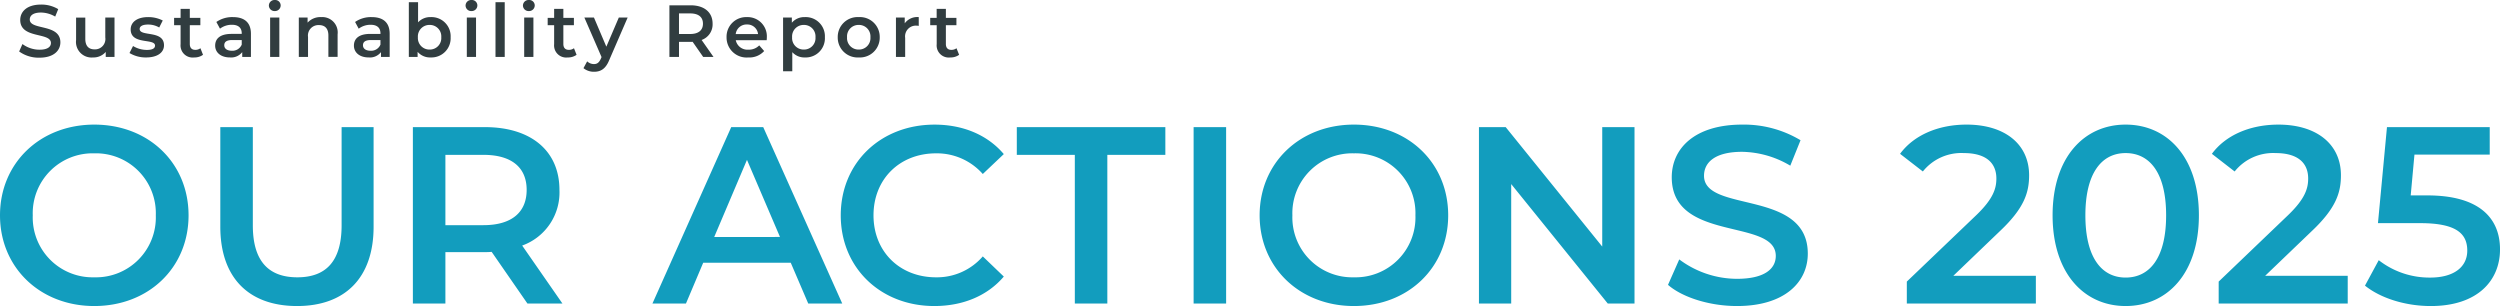
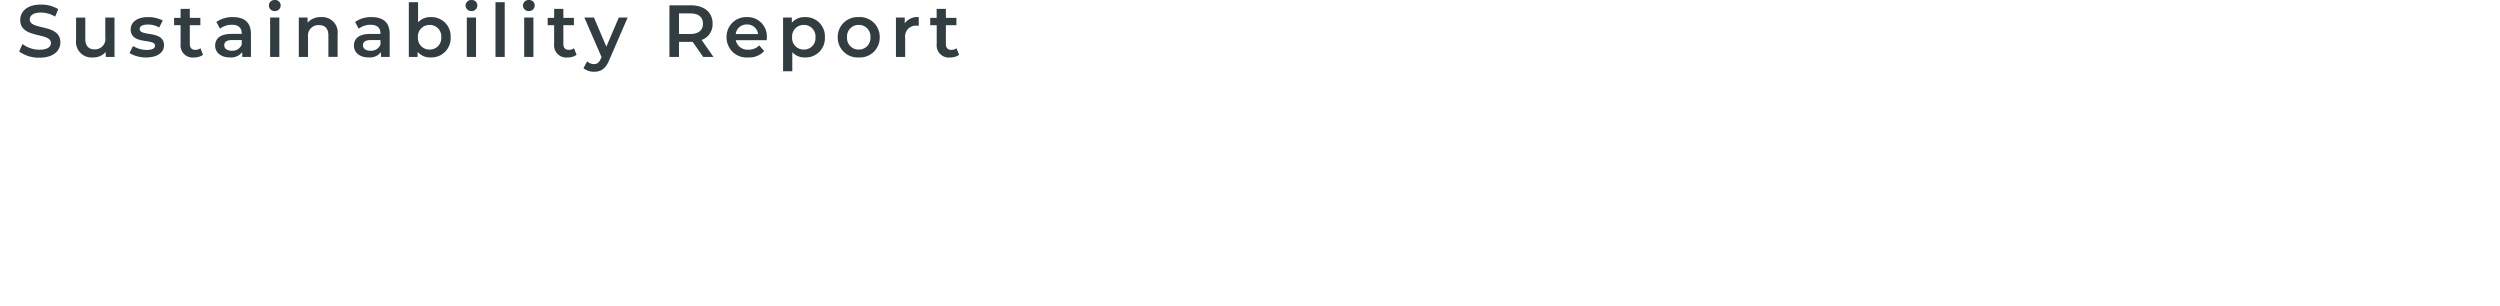
<svg xmlns="http://www.w3.org/2000/svg" width="441.132" height="54" viewBox="0 0 441.132 54">
  <g id="グループ_2057" data-name="グループ 2057" transform="translate(-159.608 -146.472)">
-     <path id="パス_10850" data-name="パス 10850" d="M20.244-26.207c9.575,0,16.636-6.758,16.636-16.007S29.819-58.22,20.244-58.22,3.608-51.417,3.608-42.213,10.668-26.207,20.244-26.207Zm0-5.069A10.567,10.567,0,0,1,9.389-42.213,10.567,10.567,0,0,1,20.244-53.151,10.567,10.567,0,0,1,31.1-42.213,10.567,10.567,0,0,1,20.244-31.275ZM56.03-26.207c8.428,0,13.5-4.935,13.5-14.006V-57.775H63.885v17.341c0,6.4-2.824,9.159-7.81,9.159s-7.855-2.757-7.855-9.159V-57.775H42.483v17.563C42.483-31.142,47.558-26.207,56.03-26.207Zm46.818-.445-7.1-10.226a9.949,9.949,0,0,0,6.575-9.826c0-6.892-5.03-11.071-13.15-11.071H76.461v31.124H82.2v-9.07h6.972a10.673,10.673,0,0,0,1.191-.044l6.31,9.115ZM96.538-46.7c0,3.913-2.6,6.225-7.634,6.225H82.2V-52.884H88.9C93.935-52.884,96.538-50.617,96.538-46.7Zm49.686,20.053h6L138.282-57.775h-5.648l-13.9,31.124h5.913l3.045-7.2h15.444ZM129.633-38.39,135.414-52l5.825,13.606Zm38.831,12.183c5.075,0,9.4-1.823,12.267-5.2l-3.707-3.557a10.7,10.7,0,0,1-8.252,3.69c-6.4,0-11.032-4.535-11.032-10.938s4.633-10.938,11.032-10.938a10.81,10.81,0,0,1,8.252,3.646l3.707-3.513c-2.868-3.379-7.193-5.2-12.223-5.2-9.487,0-16.547,6.714-16.547,16.007S159.021-26.207,168.464-26.207Zm24.8-.445H199V-52.884h10.237v-4.891H183.026v4.891h10.237Zm20.96,0h5.736V-57.775h-5.736Zm28.285.445c9.575,0,16.636-6.758,16.636-16.007s-7.06-16.007-16.636-16.007-16.636,6.8-16.636,16.007S232.933-26.207,242.509-26.207Zm0-5.069a10.567,10.567,0,0,1-10.855-10.938,10.567,10.567,0,0,1,10.855-10.938,10.567,10.567,0,0,1,10.855,10.938A10.567,10.567,0,0,1,242.509-31.275Zm43.818-26.5V-36.7L269.293-57.775h-4.721v31.124h5.692V-47.727L287.3-26.651h4.722V-57.775ZM310.11-26.207c8.472,0,12.488-4.268,12.488-9.248,0-11.427-18.312-7.114-18.312-13.739,0-2.357,1.942-4.224,6.707-4.224a17.067,17.067,0,0,1,8.516,2.445l1.809-4.491a19.416,19.416,0,0,0-10.281-2.757c-8.472,0-12.444,4.268-12.444,9.293,0,11.56,18.357,7.159,18.357,13.872,0,2.312-2.03,4.046-6.84,4.046a17.031,17.031,0,0,1-10.193-3.424l-1.986,4.491C300.491-27.718,305.3-26.207,310.11-26.207Zm38.169-5.336,8.252-7.914c4.28-4.046,5.119-6.8,5.119-9.826,0-5.513-4.324-8.937-11.032-8.937-5.075,0-9.355,1.912-11.738,5.158L342.9-49.95a8.69,8.69,0,0,1,7.237-3.246c3.795,0,5.736,1.645,5.736,4.491,0,1.734-.53,3.557-3.53,6.447L340.072-30.52v3.868h22.769v-4.891Zm30.4,5.336c7.369,0,12.929-5.78,12.929-16.007s-5.56-16.007-12.929-16.007c-7.325,0-12.885,5.78-12.885,16.007S371.358-26.207,378.683-26.207Zm0-5.024c-4.192,0-7.1-3.468-7.1-10.982s2.912-10.982,7.1-10.982c4.236,0,7.148,3.468,7.148,10.982S382.919-31.231,378.683-31.231Zm24.623-.311,8.252-7.914c4.28-4.046,5.119-6.8,5.119-9.826,0-5.513-4.324-8.937-11.032-8.937-5.075,0-9.355,1.912-11.738,5.158l4.015,3.112a8.69,8.69,0,0,1,7.237-3.246c3.795,0,5.736,1.645,5.736,4.491,0,1.734-.53,3.557-3.53,6.447L395.1-30.52v3.868h22.769v-4.891Zm28.638-14.184h-2.956l.662-7.2h13.282v-4.846H424.795l-1.589,16.94h7.457c6.4,0,8.3,1.867,8.3,4.846,0,2.935-2.427,4.758-6.531,4.758a14.553,14.553,0,0,1-9.09-3.068l-2.427,4.491c2.824,2.268,7.237,3.6,11.605,3.6,8.3,0,12.223-4.535,12.223-10C444.74-41.724,441.078-45.726,431.943-45.726Z" transform="translate(156 226.679)" fill="#129dbe" />
    <path id="パス_10851" data-name="パス 10851" d="M4.432-8.351c2.5,0,3.683-1.249,3.683-2.707,0-3.344-5.4-2.082-5.4-4.021,0-.69.573-1.236,1.978-1.236A5.062,5.062,0,0,1,7.2-15.6l.534-1.314a5.759,5.759,0,0,0-3.032-.807c-2.5,0-3.67,1.249-3.67,2.72,0,3.384,5.414,2.1,5.414,4.06,0,.677-.6,1.184-2.017,1.184a5.047,5.047,0,0,1-3.006-1L.84-9.445A5.87,5.87,0,0,0,4.432-8.351ZM16.04-15.431v3.514a1.831,1.831,0,0,1-1.9,2.1c-1.028,0-1.627-.6-1.627-1.861v-3.748H10.886v3.969A2.749,2.749,0,0,0,13.88-8.39a2.839,2.839,0,0,0,2.238-.976v.885h1.549v-6.949Zm7.21,7.04c1.952,0,3.149-.846,3.149-2.147,0-2.72-4.294-1.471-4.294-2.876,0-.455.468-.781,1.458-.781a3.8,3.8,0,0,1,1.991.521l.625-1.236a5.531,5.531,0,0,0-2.6-.6c-1.874,0-3.058.859-3.058,2.173,0,2.772,4.294,1.523,4.294,2.85,0,.482-.429.768-1.458.768a4.676,4.676,0,0,1-2.421-.69l-.625,1.236A5.521,5.521,0,0,0,23.249-8.39Zm9.578-1.627a1.463,1.463,0,0,1-.911.286c-.625,0-.963-.364-.963-1.041v-3.305h1.861v-1.3H30.953v-1.588H29.327v1.588H28.181v1.3h1.145v3.344A2.135,2.135,0,0,0,31.721-8.39a2.556,2.556,0,0,0,1.562-.468Zm5.752-5.492a4.886,4.886,0,0,0-2.941.859l.638,1.184a3.44,3.44,0,0,1,2.108-.69c1.158,0,1.731.56,1.731,1.51v.1h-1.8c-2.108,0-2.889.911-2.889,2.069,0,1.21,1,2.082,2.59,2.082a2.463,2.463,0,0,0,2.186-.937v.846h1.536v-4.073C41.742-14.559,40.583-15.509,38.579-15.509Zm-.221,5.934c-.833,0-1.327-.377-1.327-.963,0-.508.3-.924,1.405-.924h1.679v.807A1.771,1.771,0,0,1,38.358-9.575Zm7.587-7a1,1,0,0,0,1.041-1.015.969.969,0,0,0-1.041-.937.991.991,0,0,0-1.041.976A.991.991,0,0,0,45.945-16.576Zm-.82,8.094h1.627v-6.949H45.125Zm9.005-7.027a3.022,3.022,0,0,0-2.394.976v-.9H50.187v6.949h1.627V-12a1.846,1.846,0,0,1,1.939-2.1c1.041,0,1.653.6,1.653,1.835v3.774h1.627v-3.982A2.716,2.716,0,0,0,54.13-15.509Zm8.927,0a4.886,4.886,0,0,0-2.941.859l.638,1.184a3.44,3.44,0,0,1,2.108-.69c1.158,0,1.731.56,1.731,1.51v.1H62.8c-2.108,0-2.889.911-2.889,2.069,0,1.21,1,2.082,2.59,2.082a2.463,2.463,0,0,0,2.186-.937v.846H66.22v-4.073C66.22-14.559,65.062-15.509,63.058-15.509Zm-.221,5.934c-.833,0-1.327-.377-1.327-.963,0-.508.3-.924,1.405-.924h1.679v.807A1.771,1.771,0,0,1,62.837-9.575Zm10.619-5.934a2.889,2.889,0,0,0-2.225.924v-3.553H69.6v9.656h1.549v-.9a2.865,2.865,0,0,0,2.3.989,3.385,3.385,0,0,0,3.527-3.566A3.374,3.374,0,0,0,73.456-15.509Zm-.182,5.726A2.031,2.031,0,0,1,71.2-11.956a2.031,2.031,0,0,1,2.069-2.173,2.021,2.021,0,0,1,2.056,2.173A2.021,2.021,0,0,1,73.273-9.783Zm7.379-6.793a1,1,0,0,0,1.041-1.015.969.969,0,0,0-1.041-.937.991.991,0,0,0-1.041.976A.991.991,0,0,0,80.652-16.576Zm-.82,8.094h1.627v-6.949H79.832Zm5.062,0h1.627v-9.656H84.894Zm5.882-8.094a1,1,0,0,0,1.041-1.015.969.969,0,0,0-1.041-.937.991.991,0,0,0-1.041.976A.991.991,0,0,0,90.777-16.576Zm-.82,8.094h1.627v-6.949H89.957Zm8.784-1.536a1.463,1.463,0,0,1-.911.286c-.625,0-.963-.364-.963-1.041v-3.305h1.861v-1.3H96.867v-1.588H95.24v1.588H94.1v1.3H95.24v3.344A2.135,2.135,0,0,0,97.635-8.39,2.556,2.556,0,0,0,99.2-8.859Zm7.912-5.414-2.2,5.14-2.186-5.14h-1.692l3.032,6.975-.117.273c-.312.69-.651.963-1.223.963a1.763,1.763,0,0,1-1.2-.482l-.651,1.2a2.876,2.876,0,0,0,1.861.638c1.158,0,2.043-.482,2.681-2.056l3.253-7.509Zm16.709,6.949-2.1-2.993a2.912,2.912,0,0,0,1.939-2.876c0-2.017-1.484-3.24-3.878-3.24H115.58v9.109h1.692v-2.655h2.056a3.171,3.171,0,0,0,.351-.013l1.861,2.668ZM121.5-14.351c0,1.145-.768,1.822-2.251,1.822h-1.978V-16.16h1.978C120.734-16.16,121.5-15.5,121.5-14.351Zm11.27,2.434a3.389,3.389,0,0,0-3.514-3.592,3.456,3.456,0,0,0-3.592,3.553A3.528,3.528,0,0,0,129.5-8.39a3.522,3.522,0,0,0,2.8-1.132l-.872-1a2.49,2.49,0,0,1-1.887.755,2.1,2.1,0,0,1-2.251-1.666h5.453C132.758-11.592,132.771-11.787,132.771-11.917Zm-3.514-2.29a1.892,1.892,0,0,1,1.965,1.692H127.28A1.921,1.921,0,0,1,129.258-14.208Zm10.229-1.3a2.865,2.865,0,0,0-2.3.989v-.911h-1.549v9.474h1.627V-9.327a2.855,2.855,0,0,0,2.225.937,3.385,3.385,0,0,0,3.527-3.566A3.382,3.382,0,0,0,139.486-15.509ZM139.3-9.783a2.031,2.031,0,0,1-2.069-2.173,2.031,2.031,0,0,1,2.069-2.173,2.021,2.021,0,0,1,2.056,2.173A2.021,2.021,0,0,1,139.3-9.783Zm9.682,1.392a3.5,3.5,0,0,0,3.709-3.566,3.494,3.494,0,0,0-3.709-3.553,3.5,3.5,0,0,0-3.7,3.553A3.508,3.508,0,0,0,148.986-8.39Zm0-1.392a2.021,2.021,0,0,1-2.056-2.173,2.021,2.021,0,0,1,2.056-2.173,2.024,2.024,0,0,1,2.069,2.173A2.024,2.024,0,0,1,148.986-9.783Zm8.12-4.633v-1.015h-1.549v6.949h1.627v-3.371A1.894,1.894,0,0,1,159.2-14a2.065,2.065,0,0,1,.377.039v-1.549A2.735,2.735,0,0,0,157.107-14.416Zm9.135,4.4a1.463,1.463,0,0,1-.911.286c-.625,0-.963-.364-.963-1.041v-3.305h1.861v-1.3h-1.861v-1.588h-1.627v1.588H161.6v1.3h1.145v3.344a2.135,2.135,0,0,0,2.394,2.342,2.556,2.556,0,0,0,1.562-.468Z" transform="translate(162.147 165)" fill="#313d40" />
  </g>
</svg>